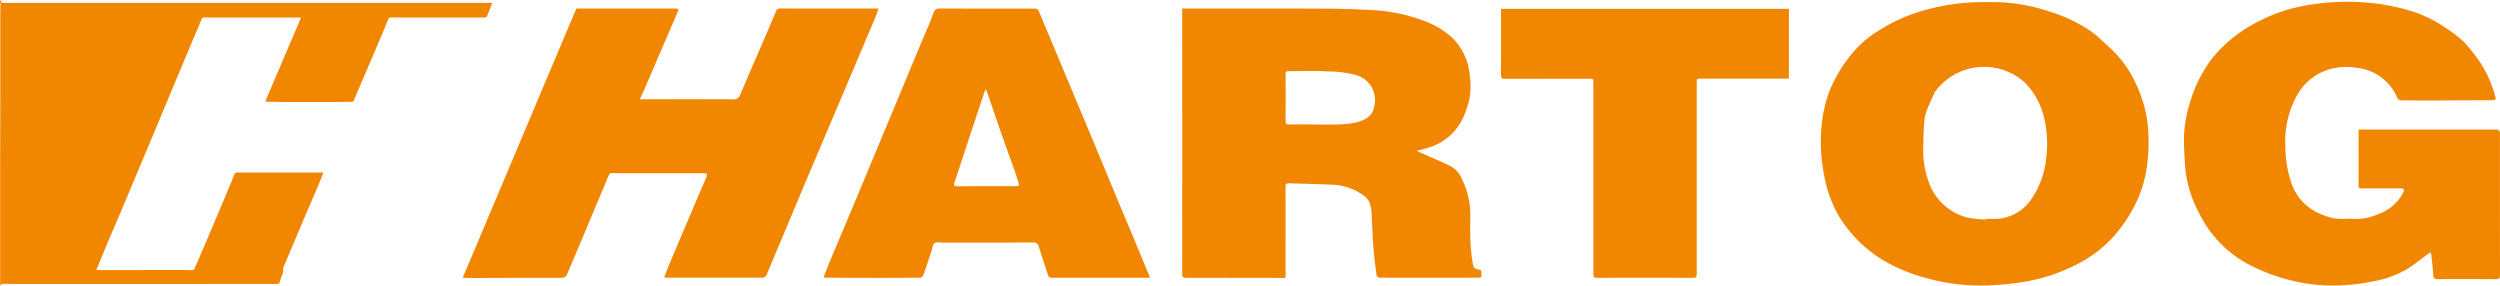
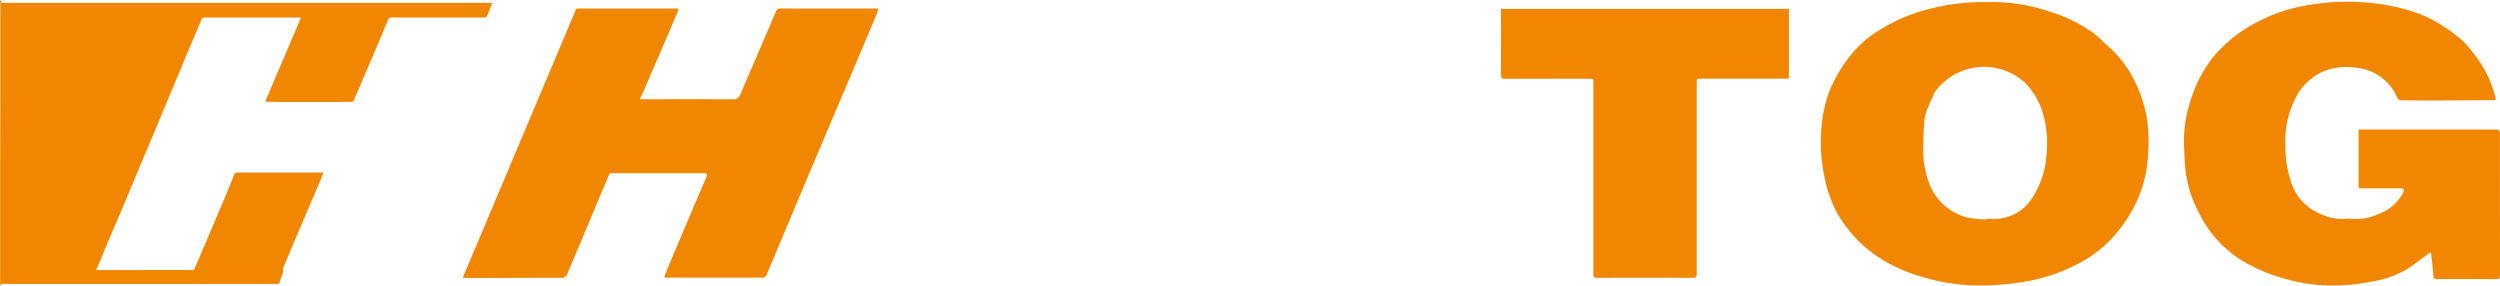
<svg xmlns="http://www.w3.org/2000/svg" id="Layer_1-2" width="262.655" height="30" viewBox="0 0 262.655 30">
  <path id="Path_4" data-name="Path 4" d="M10.1,28.359c.092.006.166.015.239.015l9.324-.008c.189,0,.379.023.568.015a.261.261,0,0,0,.191-.115c.432-.991.855-1.985,1.278-2.978q.915-2.147,1.823-4.3.556-1.323,1.094-2.653a.28.28,0,0,1,.31-.212q4.376.009,8.754,0c.094,0,.189.01.3.019-.155.381-.291.731-.438,1.077-.4.951-.813,1.9-1.218,2.852-.375.88-.75,1.758-1.123,2.641q-.723,1.707-1.438,3.418c-.017.042-.048.094-.038.13.122.371-.136.656-.214.979-.031.132-.1.256-.124.39-.031.157-.111.2-.27.2q-4.231,0-8.46.008-9.393,0-18.786,0c-.49,0-.981-.01-1.471-.017-.115,0-.239-.025-.285.132,0,.017-.054.021-.1.038v-.935q0-5.269,0-10.535c0-2.626.013-5.252.015-7.878q0-4.546,0-9.089c0-.377.019-.754.019-1.132C.048.34,0,.245,0,.151,0,.1.048.05.075,0A.77.77,0,0,1,.147.136.646.646,0,0,1,.149.3H51.718c-.1.27-.195.511-.289.75-.071.18-.155.358-.22.541a.335.335,0,0,1-.363.254q-4.671-.006-9.343,0a1.278,1.278,0,0,0-.593.038c-.14.086-.189.327-.264.505-.266.622-.522,1.249-.786,1.871q-.8,1.886-1.612,3.77-.45,1.05-.9,2.1c-.054.126-.1.254-.147.381a.256.256,0,0,1-.268.182c-.465,0-.928.021-1.394.021q-2.9,0-5.809,0c-.589,0-1.178-.019-1.765-.029a.623.623,0,0,1-.1-.019l3.758-8.808c-.136-.006-.205-.013-.277-.013H21.468a.266.266,0,0,0-.3.2c-.344.842-.708,1.679-1.063,2.517Q19,7.2,17.889,9.85q-.8,1.927-1.605,3.856-.789,1.883-1.582,3.762c-.522,1.241-1.035,2.486-1.559,3.726-.6,1.425-1.222,2.846-1.825,4.273-.34.8-.66,1.614-.993,2.418-.063.153-.14.3-.224.482Z" fill="#f18701" />
  <path id="Path_5" data-name="Path 5" d="M232,31.184c3.983-9.438,7.942-18.817,11.925-28.259.028,0,.145-.011.262-.011h10.066c.454,0,.468.025.291.443q-1.745,4.054-3.49,8.1c-.131.309-.284.61-.458.986h.44c3.136,0,6.268-.007,9.4.007a.663.663,0,0,0,.7-.458c.961-2.249,1.933-4.49,2.9-6.739.312-.727.614-1.458.94-2.181a.372.372,0,0,1,.287-.156c.387-.018.773-.007,1.163-.007h9.247c-.114.33-.2.621-.312.894q-1.437,3.41-2.884,6.814-1.825,4.3-3.653,8.609-1.282,3.027-2.55,6.058-1.165,2.772-2.33,5.544a.487.487,0,0,1-.489.362q-5.017-.005-10.031,0a2.407,2.407,0,0,1-.259-.032c.128-.341.231-.663.362-.972q1.559-3.682,3.121-7.36c.3-.709.614-1.415.915-2.125.17-.4.11-.489-.319-.489h-9.268a2.068,2.068,0,0,0-.362-.007c-.089.018-.213.074-.241.149q-1.442,3.41-2.866,6.824c-.511,1.217-1.032,2.433-1.546,3.65a.549.549,0,0,1-.56.372c-3.2,0-6.4.018-9.6.025-.252,0-.5-.021-.791-.035Z" transform="translate(-183.38 -2.016)" fill="#f18701" />
-   <path id="Path_6" data-name="Path 6" d="M445.123,2.914h.344c4.639,0,9.279-.011,13.918.007,1.766.007,3.54.032,5.3.142a18.023,18.023,0,0,1,5.881,1.16,9.124,9.124,0,0,1,2.756,1.614,6.161,6.161,0,0,1,1.99,4,7.618,7.618,0,0,1-.071,2.791,13.1,13.1,0,0,1-.468,1.408,5.78,5.78,0,0,1-3.944,3.529c-.319.1-.649.177-1.089.3.216.1.351.167.486.227.99.436,1.986.851,2.962,1.312a2.751,2.751,0,0,1,1.288,1.376,8.5,8.5,0,0,1,.908,3.856c-.014.936-.028,1.876.011,2.813a20.455,20.455,0,0,0,.241,2.227c.078.511.22.6.727.688.05.007.138.032.142.06a2.843,2.843,0,0,1,.046.646c0,.053-.213.121-.33.121q-5.15.005-10.3,0a.35.35,0,0,1-.4-.337c-.1-.784-.209-1.568-.28-2.352-.074-.855-.117-1.71-.163-2.564-.032-.582-.046-1.167-.082-1.749-.011-.163-.074-.323-.1-.486-.138-.965-.929-1.312-1.649-1.7a6.043,6.043,0,0,0-2.6-.585c-1.433-.078-2.869-.092-4.306-.149-.3-.011-.372.085-.372.369.011,3.033,0,6.065,0,9.1v.475h-.933c-3.167,0-6.335-.014-9.5-.007-.333,0-.429-.085-.426-.422q.011-12.934,0-25.872v-2Zm14.163,12.173v.007c.752,0,1.507.025,2.259-.007a8.852,8.852,0,0,0,1.866-.216c.908-.238,1.734-.631,1.887-1.734a2.715,2.715,0,0,0-1.816-3.2,10.77,10.77,0,0,0-3.068-.411c-1.366-.1-2.745-.025-4.115-.039-.248,0-.33.074-.326.319q.011,2.479,0,4.962c0,.245.078.323.326.323,1-.011,1.993,0,2.99,0Z" transform="translate(-320.906 -2.016)" fill="#f18701" />
  <path id="Path_7" data-name="Path 7" d="M760.182,14.354h14.411a.379.379,0,0,1,.422.436q0,7.427.007,14.858c0,.333-.089.436-.429.433q-3.075-.027-6.147-.007c-.33,0-.411-.131-.433-.426q-.085-1.1-.22-2.2c-.032-.255-.167-.142-.3-.046-.646.482-1.288.968-1.944,1.437a10.435,10.435,0,0,1-3.973,1.483,20.561,20.561,0,0,1-4.778.411,17.846,17.846,0,0,1-3.338-.436,19.116,19.116,0,0,1-4.923-1.816,11.982,11.982,0,0,1-5.086-5.274,12.654,12.654,0,0,1-1.44-4.3c-.121-.947-.142-1.9-.184-2.859a13.1,13.1,0,0,1,.592-4.43,14.512,14.512,0,0,1,2.334-4.714,14.876,14.876,0,0,1,5.136-4.026,16.568,16.568,0,0,1,3.98-1.408,24.42,24.42,0,0,1,6.959-.468,21.452,21.452,0,0,1,4.427.78,12.976,12.976,0,0,1,3.976,1.837,15.322,15.322,0,0,1,1.993,1.522,18.244,18.244,0,0,1,1.628,2.04,12.072,12.072,0,0,1,1.685,3.749c.082.252,0,.341-.263.341-2.281.007-4.561.028-6.842.035-.908,0-1.816-.021-2.724-.018a.461.461,0,0,1-.5-.319,5.185,5.185,0,0,0-4.242-3.1,6.489,6.489,0,0,0-3.458.362,5.833,5.833,0,0,0-2.834,2.568,9.912,9.912,0,0,0-1.2,5.342,11.868,11.868,0,0,0,.727,4.1,5.325,5.325,0,0,0,2.976,2.983,5.22,5.22,0,0,0,2.735.507,2.724,2.724,0,0,1,.564,0,5.409,5.409,0,0,0,2.682-.461,4.735,4.735,0,0,0,2.642-2.188c.224-.44.17-.546-.319-.55-1.33,0-2.657,0-3.987,0-.163,0-.333.035-.333-.234.007-1.961,0-3.926,0-5.945Z" transform="translate(-512.367 -0.746)" fill="#f18701" />
  <path id="Path_8" data-name="Path 8" d="M651.712,1a18.98,18.98,0,0,1,6.679,1.022A15.715,15.715,0,0,1,662.838,4.2c.543.411,1.029.9,1.536,1.358a12.063,12.063,0,0,1,2.355,2.8,14.324,14.324,0,0,1,1.781,4.774,17.117,17.117,0,0,1,.117,4.217,13.251,13.251,0,0,1-.983,4.157,15.3,15.3,0,0,1-2.522,4.008,13.129,13.129,0,0,1-4.235,3.175,18.49,18.49,0,0,1-5.409,1.72,31.512,31.512,0,0,1-3.32.337,21.078,21.078,0,0,1-7.005-.809,17.408,17.408,0,0,1-4.405-1.862,13.887,13.887,0,0,1-4.607-4.629A12.921,12.921,0,0,1,634.7,19.6a17.949,17.949,0,0,1-.358-5.551,14.448,14.448,0,0,1,.777-3.565,14.944,14.944,0,0,1,2.064-3.629,11.039,11.039,0,0,1,3.284-2.933,17.571,17.571,0,0,1,4.962-2.142A22.553,22.553,0,0,1,651.715,1Zm-.06,22.839a.385.385,0,0,1,.007-.064c.234,0,.465,0,.7,0a4.684,4.684,0,0,0,4.008-2.05,9.193,9.193,0,0,0,1.575-4.331,11.664,11.664,0,0,0-.241-4.331,7.686,7.686,0,0,0-1.99-3.6,6.378,6.378,0,0,0-9.4.9.867.867,0,0,0-.131.231c-.167.372-.348.738-.5,1.117a6.014,6.014,0,0,0-.507,1.49c-.113,1.068-.124,2.146-.149,3.217a9.741,9.741,0,0,0,.592,3.522,5.824,5.824,0,0,0,3.944,3.664A10.142,10.142,0,0,0,651.651,23.837Z" transform="translate(-442.967 -0.777)" fill="#f18701" />
-   <path id="Path_9" data-name="Path 9" d="M338.827,31.162c.227-.582.426-1.114.646-1.639.6-1.433,1.206-2.862,1.809-4.292q.771-1.825,1.532-3.653.9-2.165,1.805-4.331.75-1.8,1.5-3.6,1.442-3.464,2.884-6.924c.461-1.107.968-2.2,1.373-3.331.156-.44.365-.493.763-.493,3.2.018,6.4.011,9.6.011.607,0,.6,0,.83.546q1.862,4.453,3.724,8.9,1.288,3.075,2.575,6.154c.55,1.319,1.089,2.646,1.639,3.969.511,1.231,1.036,2.455,1.55,3.682.592,1.422,1.178,2.848,1.77,4.271.1.231.2.458.309.713a2.084,2.084,0,0,1-.241.039q-5.033,0-10.063.007a.4.4,0,0,1-.436-.344c-.309-.975-.642-1.944-.947-2.919a.548.548,0,0,0-.617-.447c-3.1.021-6.2.021-9.3.025h-.067c-.33,0-.748-.114-.965.046s-.238.589-.344.9c-.27.8-.543,1.6-.812,2.4a.468.468,0,0,1-.507.333c-1.373,0-2.745.021-4.118.021-1.859,0-3.721-.014-5.579-.025-.085,0-.17-.014-.312-.028Zm17.061-19.721c-.028.011-.057.018-.082.028-.057.167-.11.33-.167.5q-.729,2.192-1.454,4.384-.782,2.368-1.561,4.735c-.145.44-.1.493.362.489.951,0,1.9-.007,2.855-.007,1.075,0,2.146,0,3.221,0,.262,0,.372-.064.266-.351-.153-.411-.266-.841-.411-1.256-.472-1.327-.958-2.646-1.422-3.976-.49-1.4-.961-2.809-1.444-4.214a3.161,3.161,0,0,0-.163-.33Z" transform="translate(-252.311 -2.008)" fill="#f18701" />
  <path id="Path_10" data-name="Path 10" d="M569.768,2.99v7.324c-.135.007-.255.018-.372.018h-8.871c-.443,0-.44,0-.44.454q0,10.04,0,20.083c0,.287-.082.383-.376.383q-5.081-.016-10.166,0c-.291,0-.319-.128-.319-.362q.005-10.061,0-20.118c0-.436,0-.436-.44-.436q-4.416,0-8.836.011c-.323,0-.436-.064-.433-.415.018-2.2.007-4.391.007-6.583V3h30.238Z" transform="translate(-381.823 -2.066)" fill="#f18701" />
</svg>